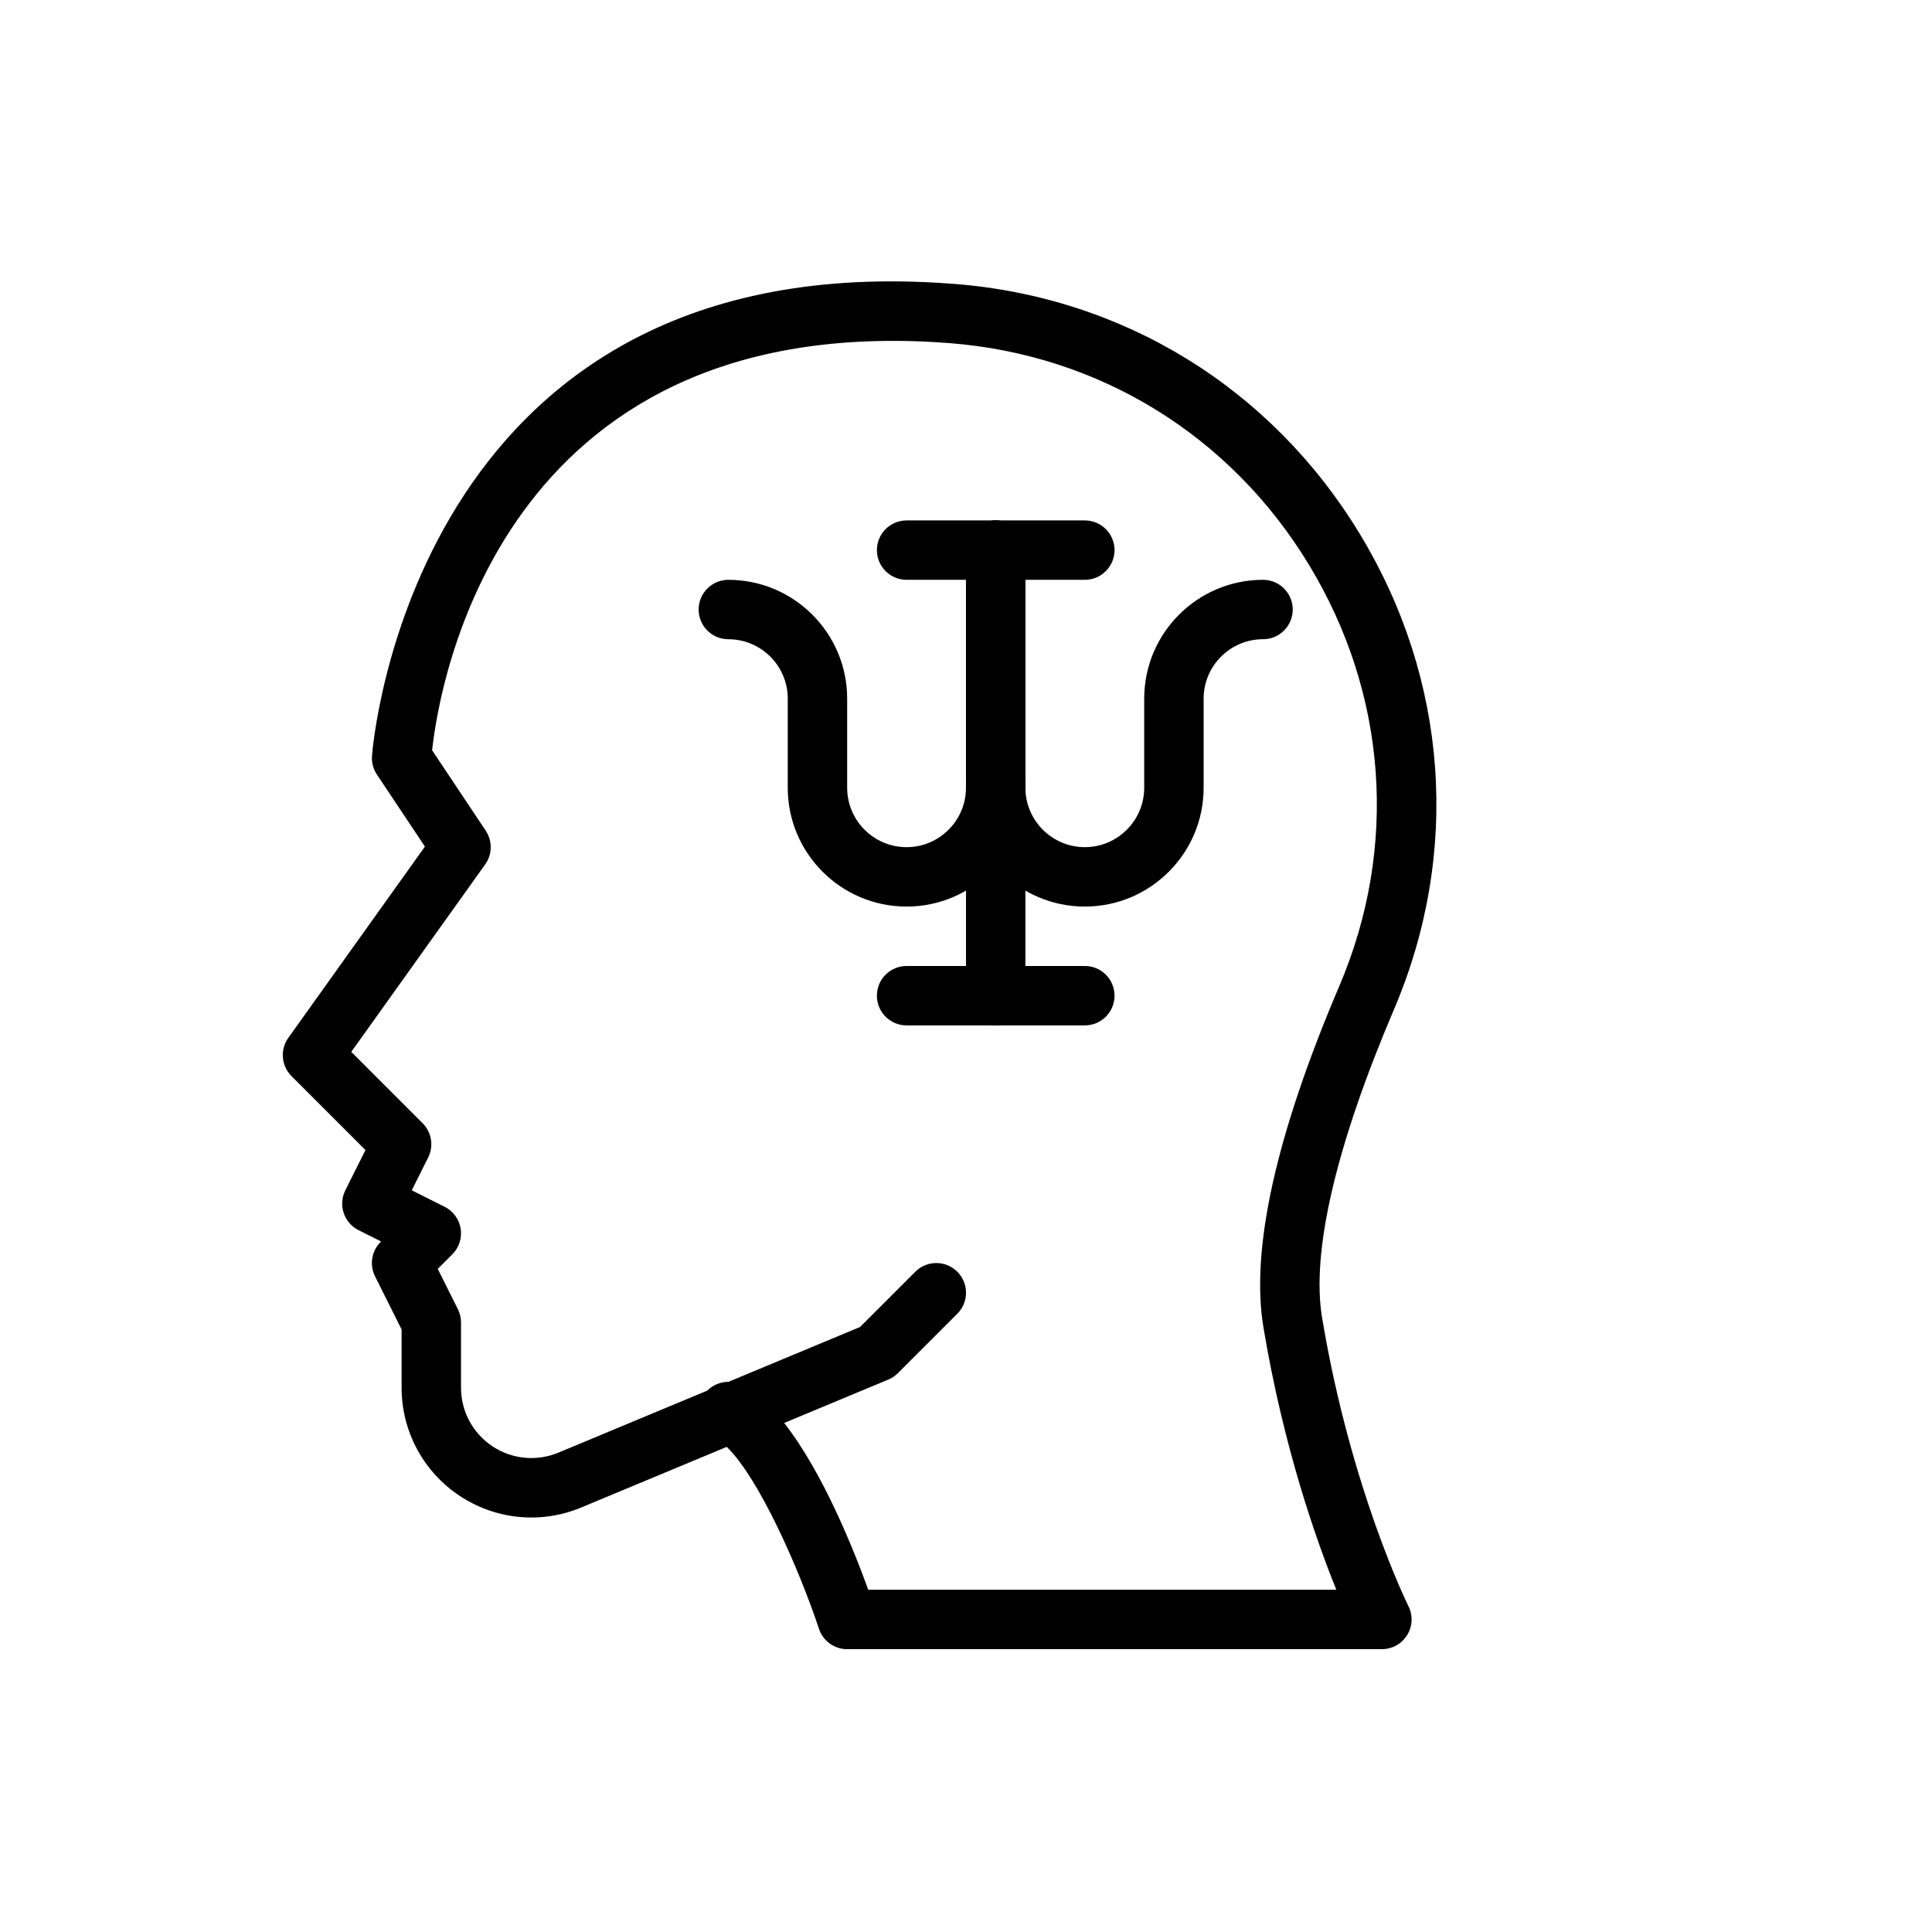
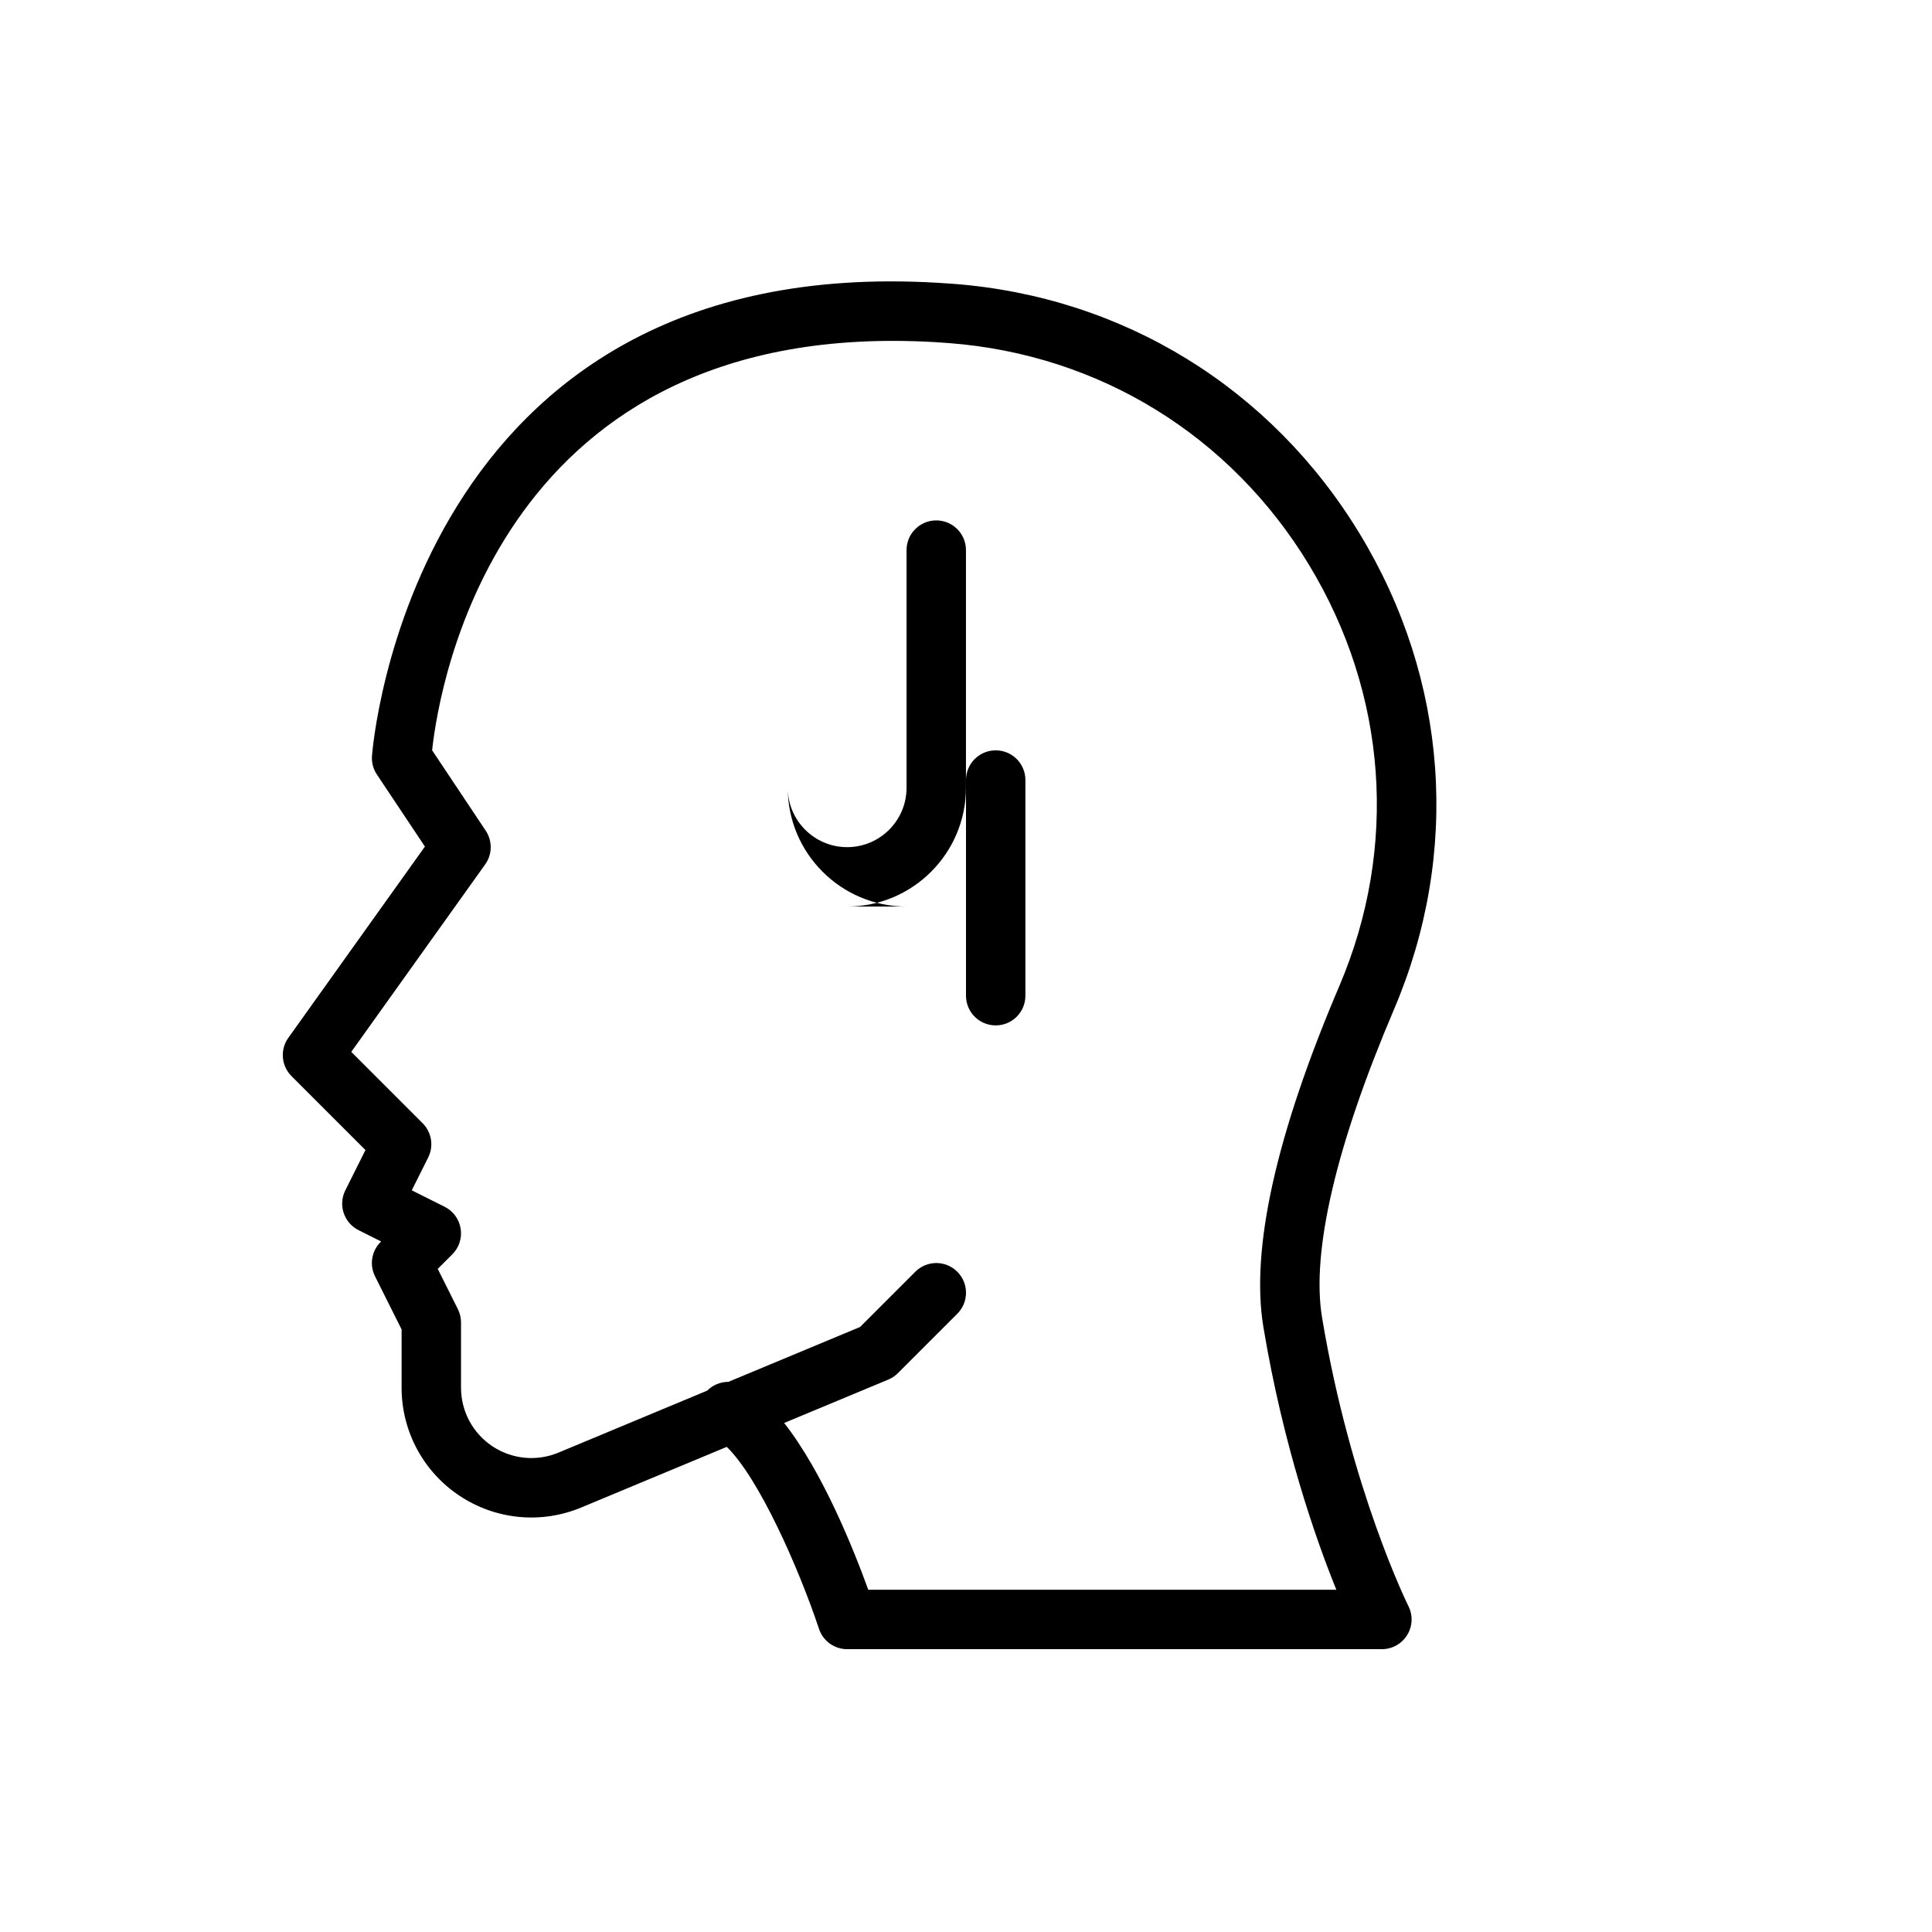
<svg xmlns="http://www.w3.org/2000/svg" fill="#000000" width="800px" height="800px" version="1.1" viewBox="144 144 512 512">
  <g>
    <path d="m510.21 581.05h-141.7c-3.391 0-6.394-2.168-7.465-5.383-5.434-16.281-15.977-40.027-24.445-48.23l-38.555 16.059c-10.641 4.449-22.715 3.258-32.305-3.129-9.586-6.394-15.312-17.086-15.312-28.613v-15.438l-7.043-14.082c-1.516-3.027-0.922-6.688 1.477-9.086l0.145-0.145-5.973-2.992c-3.891-1.945-5.465-6.672-3.519-10.562l5.336-10.672-19.602-19.602c-2.723-2.723-3.074-7.012-0.84-10.141l36.199-50.684-12.73-19.098c-0.953-1.426-1.414-3.133-1.305-4.856 0.086-1.336 10.156-133.79 150.02-125.45l4.137 0.277c44.926 3.445 84.148 27.59 107.61 66.234 23.453 38.637 26.77 84.57 9.094 126.02-15.375 36.047-21.973 64.289-19.074 81.688 7.586 45.531 22.738 76.184 22.895 76.492 1.223 2.438 1.09 5.336-0.348 7.656-1.438 2.32-3.965 3.734-6.695 3.734zm-136.11-15.742h124.05c-5.449-13.453-14.066-38.008-19.328-69.559-3.445-20.648 3.328-51.074 20.117-90.453 15.66-36.715 12.715-77.414-8.07-111.66-20.793-34.254-55.551-55.656-95.348-58.711l-3.844-0.262c-115.22-6.625-131.25 90.516-133.16 108.17l14.207 21.309c1.812 2.723 1.762 6.281-0.145 8.941l-35.484 49.676 18.902 18.902c2.398 2.398 2.992 6.059 1.477 9.086l-4.352 8.703 8.703 4.352c2.262 1.129 3.844 3.281 4.25 5.781s-0.414 5.035-2.207 6.828l-3.859 3.859 5.336 10.672c0.547 1.09 0.832 2.297 0.832 3.516v17.297c0 6.25 3.106 12.047 8.301 15.512 5.195 3.461 11.73 4.098 17.512 1.699l39.438-16.438c1.484-1.496 3.512-2.324 5.606-2.324l34.887-14.535 14.645-14.645c3.074-3.074 8.055-3.074 11.133 0 3.074 3.074 3.074 8.055 0 11.133l-15.742 15.742c-0.723 0.73-1.59 1.309-2.535 1.699l-27.613 11.508c10.227 13.004 18.457 33.586 22.293 44.203z" />
-     <path d="m384.25 384.25c-17.367 0-31.488-14.121-31.488-31.488v-23.617c0-8.68-7.066-15.742-15.742-15.742-4.352 0-7.871-3.519-7.871-7.871 0-4.352 3.519-7.871 7.871-7.871 17.367 0 31.488 14.121 31.488 31.488v23.617c0 8.68 7.066 15.742 15.742 15.742 8.68 0 15.742-7.066 15.742-15.742v-62.977c0-4.352 3.519-7.871 7.871-7.871 4.352 0 7.871 3.519 7.871 7.871v62.977c0.004 17.363-14.117 31.484-31.484 31.484z" />
-     <path d="m431.49 384.25c-17.367 0-31.488-14.121-31.488-31.488v-62.977c0-4.352 3.519-7.871 7.871-7.871 4.352 0 7.871 3.519 7.871 7.871v62.977c0 8.68 7.066 15.742 15.742 15.742 8.68 0 15.742-7.066 15.742-15.742v-23.617c0-17.367 14.121-31.488 31.488-31.488 4.352 0 7.871 3.519 7.871 7.871s-3.519 7.871-7.871 7.871c-8.68 0-15.742 7.066-15.742 15.742v23.617c0.004 17.371-14.121 31.492-31.484 31.492z" />
-     <path d="m431.49 297.66h-47.23c-4.352 0-7.871-3.519-7.871-7.871 0-4.352 3.519-7.871 7.871-7.871h47.23c4.352 0 7.871 3.519 7.871 7.871 0 4.348-3.523 7.871-7.871 7.871z" />
+     <path d="m384.25 384.25c-17.367 0-31.488-14.121-31.488-31.488v-23.617v23.617c0 8.68 7.066 15.742 15.742 15.742 8.68 0 15.742-7.066 15.742-15.742v-62.977c0-4.352 3.519-7.871 7.871-7.871 4.352 0 7.871 3.519 7.871 7.871v62.977c0.004 17.363-14.117 31.484-31.484 31.484z" />
    <path d="m407.87 415.74c-4.352 0-7.871-3.519-7.871-7.871v-57.148c0-4.352 3.519-7.871 7.871-7.871 4.352 0 7.871 3.519 7.871 7.871v57.148c0 4.352-3.519 7.871-7.871 7.871z" />
-     <path d="m431.49 415.74h-47.23c-4.352 0-7.871-3.519-7.871-7.871 0-4.352 3.519-7.871 7.871-7.871h47.23c4.352 0 7.871 3.519 7.871 7.871 0 4.352-3.523 7.871-7.871 7.871z" />
  </g>
</svg>